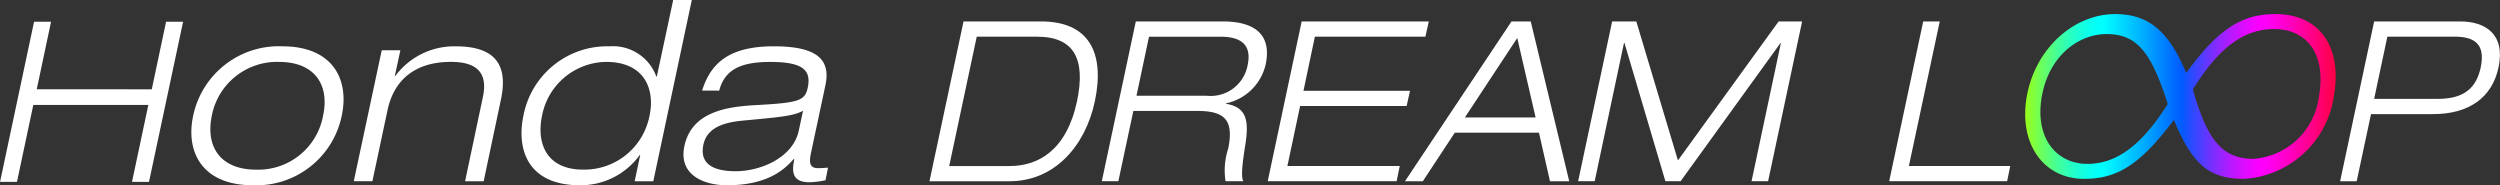
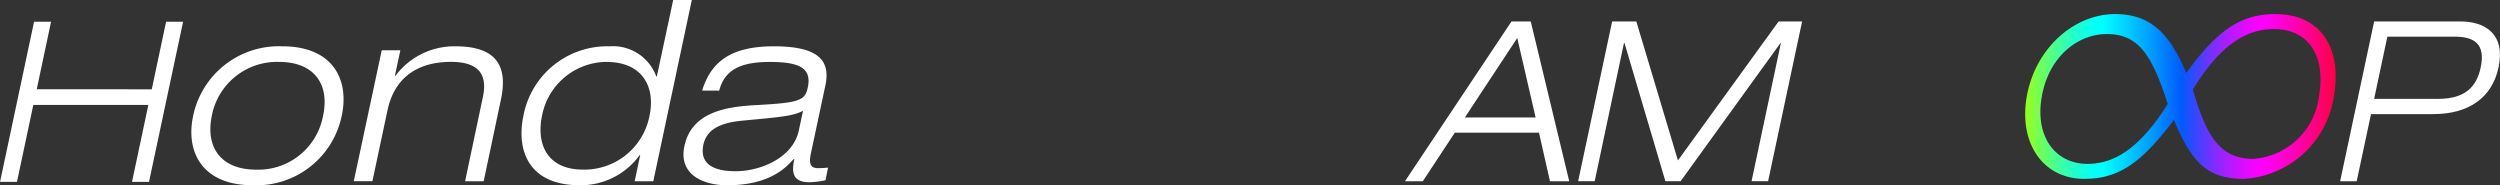
<svg xmlns="http://www.w3.org/2000/svg" id="header_logo" width="177.133" height="13.126" viewBox="0 0 177.133 13.126">
  <rect x="0" y="0" width="177.133" height="13.126" fill="#333333" stroke="none" />
  <defs>
    <linearGradient id="linear-gradient" y1="0.5" x2="1" y2="0.5" gradientUnits="objectBoundingBox">
      <stop offset="0.003" stop-color="#af0" />
      <stop offset="0.022" stop-color="#97ff1b" />
      <stop offset="0.073" stop-color="#6aff5f" />
      <stop offset="0.121" stop-color="#44ff98" />
      <stop offset="0.165" stop-color="#26ffc4" />
      <stop offset="0.205" stop-color="#11ffe4" />
      <stop offset="0.238" stop-color="#04fff8" />
      <stop offset="0.261" stop-color="aqua" />
      <stop offset="0.339" stop-color="#0cf" />
      <stop offset="0.503" stop-color="#005bff" />
      <stop offset="0.526" stop-color="#1f4fff" />
      <stop offset="0.589" stop-color="#6d33ff" />
      <stop offset="0.645" stop-color="#ac1dff" />
      <stop offset="0.692" stop-color="#d90dff" />
      <stop offset="0.728" stop-color="#f403ff" />
      <stop offset="0.749" stop-color="#f0f" />
      <stop offset="0.778" stop-color="#f0e" />
      <stop offset="0.837" stop-color="#ff00c2" />
      <stop offset="0.919" stop-color="#ff007c" />
      <stop offset="1" stop-color="#ff0030" />
    </linearGradient>
  </defs>
  <g id="Group_13559" data-name="Group 13559" transform="translate(65.859 0.998)">
    <g id="Group_13558" data-name="Group 13558">
      <g id="Group_13556" data-name="Group 13556" transform="translate(0 0.521)">
-         <path id="Path_4635" data-name="Path 4635" d="M835.558,512.154h5.5c3.3,0,4.551,2.109,3.805,5.661-.682,3.187-2.87,5.661-6.041,5.661h-5.677ZM834.543,522.4h4.281c2.03,0,4.028-1.11,4.773-4.582.634-3-.206-4.583-2.822-4.583h-4.281Z" transform="translate(-833.148 -512.154)" fill="#fff" />
-         <path id="Path_4636" data-name="Path 4636" d="M903.9,512.154h6.168c1.919,0,3.536.682,3.029,3.06a3.65,3.65,0,0,1-2.807,2.743v.032c1.538.254,1.649,1.284,1.332,3.139-.111.714-.317,2.093-.095,2.347h-1.269a4.937,4.937,0,0,1,.19-2.315c.4-2-.222-2.664-2.172-2.664h-4.551l-1.062,4.979h-1.173Zm.048,5.264h4.963a2.661,2.661,0,0,0,2.917-2.2c.349-1.665-.84-1.982-1.919-1.982h-5.074Z" transform="translate(-889.283 -512.154)" fill="#fff" />
-         <path id="Path_4637" data-name="Path 4637" d="M969.674,512.154h9.006l-.238,1.078H970.61l-.809,3.837h7.548l-.238,1.078h-7.548l-.9,4.25h7.96l-.222,1.078h-9.133Z" transform="translate(-943.305 -512.154)" fill="#fff" />
        <path id="Path_4638" data-name="Path 4638" d="M1031.193,520.035h-5.962l-2.267,3.441H1021.7l7.547-11.321h1.364l2.727,11.321h-1.364Zm-1.538-6.707-3.71,5.629h5.011Z" transform="translate(-988.012 -512.154)" fill="#fff" />
        <path id="Path_4639" data-name="Path 4639" d="M1104.6,512.154h1.665l-2.41,11.321h-1.173l2.077-9.783h-.032l-7.072,9.783h-1.078l-2.9-9.8h-.032l-2.077,9.8h-1.173l2.41-11.321h1.712l2.949,9.847Z" transform="translate(-1044.438 -512.154)" fill="#fff" />
      </g>
      <g id="Group_13557" data-name="Group 13557" transform="translate(67.996)">
-         <path id="Path_4640" data-name="Path 4640" d="M1216.171,512.154h1.173l-2.188,10.243h7.183l-.222,1.078h-8.356Z" transform="translate(-1213.761 -511.633)" fill="#fff" />
        <path id="Path_4641" data-name="Path 4641" d="M1395.022,512.154h6.1c1.744,0,3.219.872,2.711,3.266-.46,2.141-2.109,3.3-4.63,3.3H1394.8l-1.015,4.757h-1.173Zm0,5.486h4.535c1.966,0,2.728-.9,3.013-2.22.365-1.7-.491-2.188-1.839-2.188h-4.773Z" transform="translate(-1360.661 -511.633)" fill="#fff" />
        <path id="Path_4642" data-name="Path 4642" d="M1271.881,520.909c-2.9,0-4.651-2.512-4.065-5.837.6-3.4,3.329-5.837,6.265-5.837,2.264,0,3.769,1.1,5.03,4.174,2.288-3.148,3.955-4.174,6.325-4.174,3.148,0,4.753,2.335,4.135,5.837a6.848,6.848,0,0,1-6.371,5.837c-2.511,0-3.669-1.061-4.959-4.174C1275.889,519.847,1274.287,520.909,1271.881,520.909Zm1.6-10.259c-2.016,0-4.095,1.557-4.6,4.422-.518,2.936,1.033,4.776,3.226,4.776,1.733,0,3.587-.884,5.7-4.245C1276.683,512.136,1275.742,510.65,1273.478,510.65Zm10.4,8.844a5.053,5.053,0,0,0,4.635-4.422c.518-2.936-.785-4.776-3.191-4.776-1.769,0-3.658.884-5.743,4.28C1280.564,518.008,1281.576,519.494,1283.875,519.494Z" transform="translate(-1258.067 -509.235)" fill="url(#linear-gradient)" />
      </g>
    </g>
  </g>
  <g id="Group_13560" data-name="Group 13560" transform="translate(0 0)">
    <path id="Path_4643" data-name="Path 4643" d="M476.265,512.264l-1.015,4.788H467.1l1.011-4.77,0-.018h-1.2L464.5,523.612h1.2l1.157-5.453h8.15l-1.153,5.436,0,.018h1.2l2.416-11.348Z" transform="translate(-464.497 -510.725)" fill="#fff" />
    <path id="Path_4644" data-name="Path 4644" d="M546.858,522.018c3.567,0,4.762,2.336,4.209,4.922a6.175,6.175,0,0,1-6.3,4.922c-3.567,0-4.78-2.336-4.227-4.922A6.2,6.2,0,0,1,546.858,522.018ZM545,530.757a4.666,4.666,0,0,0,4.744-3.816c.481-2.229-.624-3.817-3.121-3.817a4.7,4.7,0,0,0-4.762,3.817C541.4,529.17,542.506,530.757,545,530.757Z" transform="translate(-526.854 -518.737)" fill="#fff" />
    <path id="Path_4645" data-name="Path 4645" d="M613.963,525.6c.392-1.837-.589-2.479-2.265-2.479-2.586,0-4.048,1.32-4.494,3.424l-1.07,5.029h-1.32l1.98-9.274h1.32l-.392,1.819h.036a5.2,5.2,0,0,1,4.28-2.1c3.085,0,3.674,1.605,3.192,3.817l-1.213,5.743H612.7Z" transform="translate(-579.747 -518.737)" fill="#fff" />
    <path id="Path_4646" data-name="Path 4646" d="M679.747,514.636h-.036a5.168,5.168,0,0,1-4.227,2.14c-3.8,0-4.494-2.657-4.013-4.922a6.04,6.04,0,0,1,6.1-4.922,3.267,3.267,0,0,1,3.317,2.14h.036l1.159-5.422h1.32l-2.729,12.841h-1.319Zm-2.408-6.6a4.686,4.686,0,0,0-4.548,3.816c-.393,1.855.232,3.816,2.925,3.816a4.7,4.7,0,0,0,4.69-3.816C680.817,509.945,680.032,508.037,677.339,508.037Z" transform="translate(-634.386 -503.65)" fill="#fff" />
    <path id="Path_4647" data-name="Path 4647" d="M736.913,525.157c.606-1.944,1.908-3.139,5.083-3.139,3.1,0,4.03.963,3.656,2.747l-1.034,4.851c-.16.767,0,1.035.517,1.035.232,0,.464-.018.7-.036l-.179.892a6.187,6.187,0,0,1-1.141.143c-1.338,0-1.213-.909-1.07-1.641H743.4c-.553.607-1.694,1.855-4.726,1.855-1.587,0-3.46-.7-3.014-2.782.535-2.515,3.175-2.8,5.225-2.907,2.925-.16,3.317-.321,3.513-1.23.285-1.338-.5-1.819-2.675-1.819-2.087,0-3.21.553-3.6,2.033Zm7.151,1.427c-.678.375-1.587.446-4.28.7-1.552.143-2.55.606-2.782,1.712-.3,1.445.856,1.873,2.283,1.873,1.783,0,4.066-.963,4.476-2.871Z" transform="translate(-687.166 -518.737)" fill="#fff" />
  </g>
</svg>